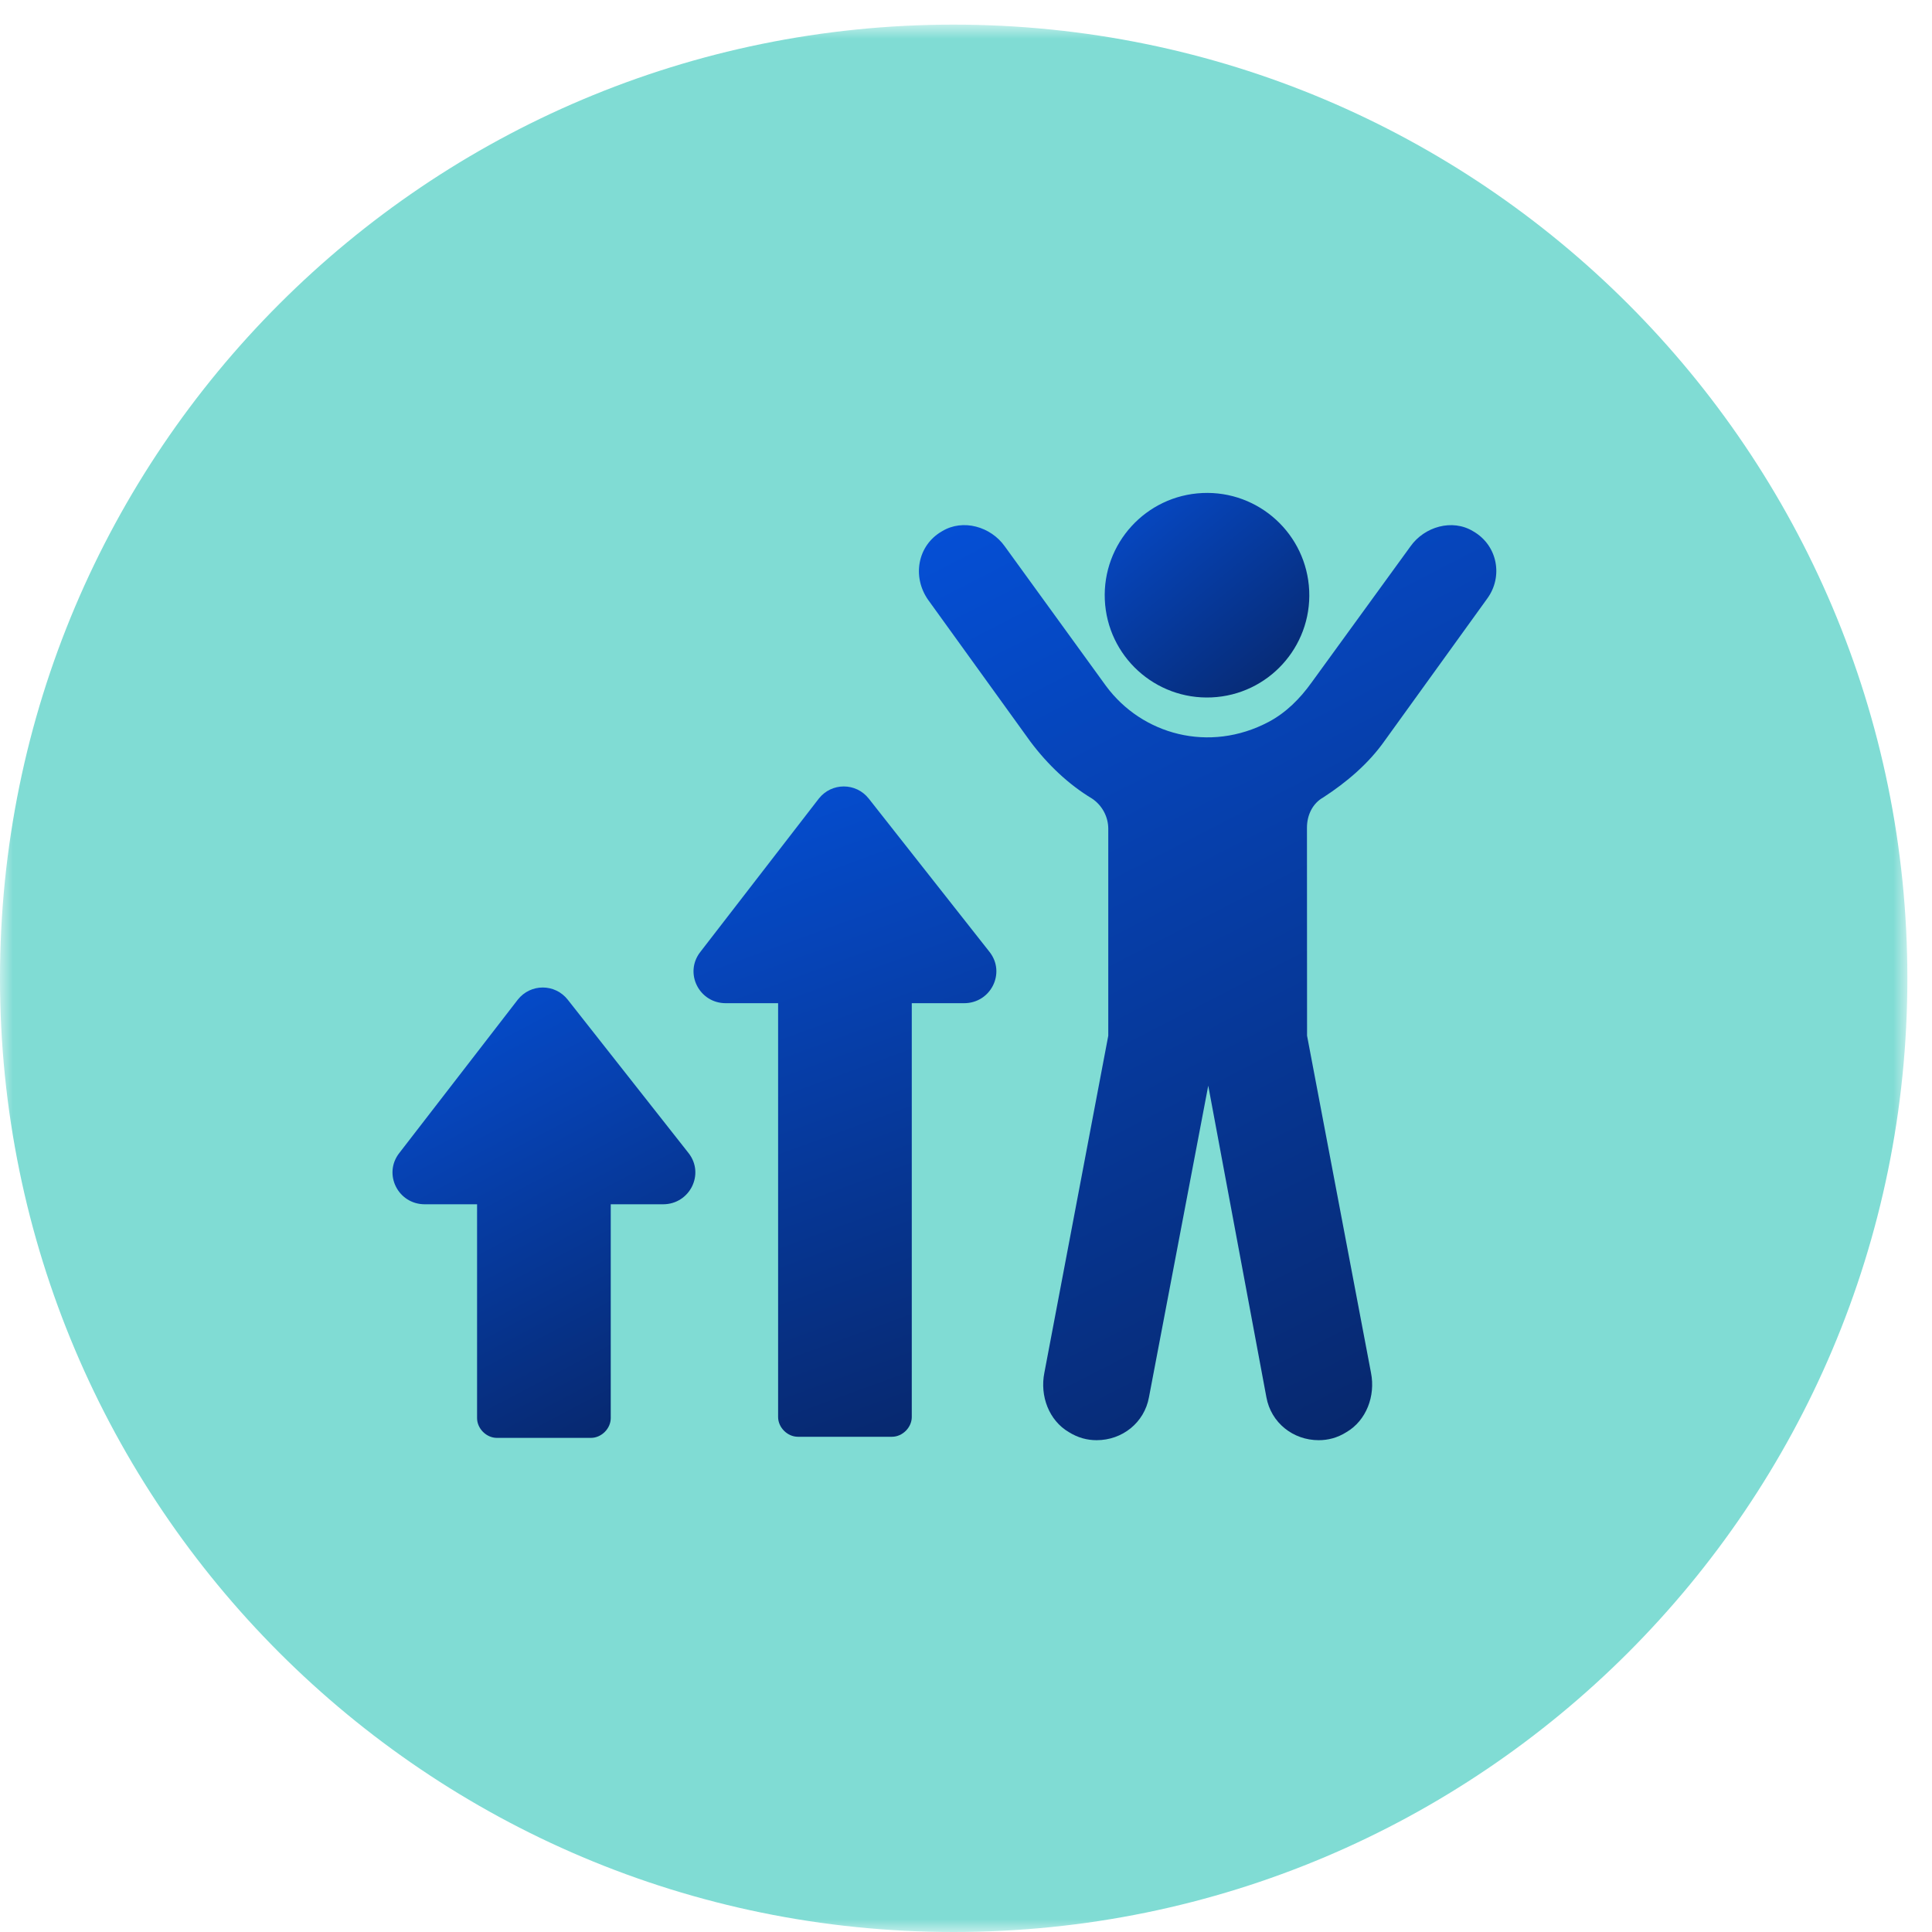
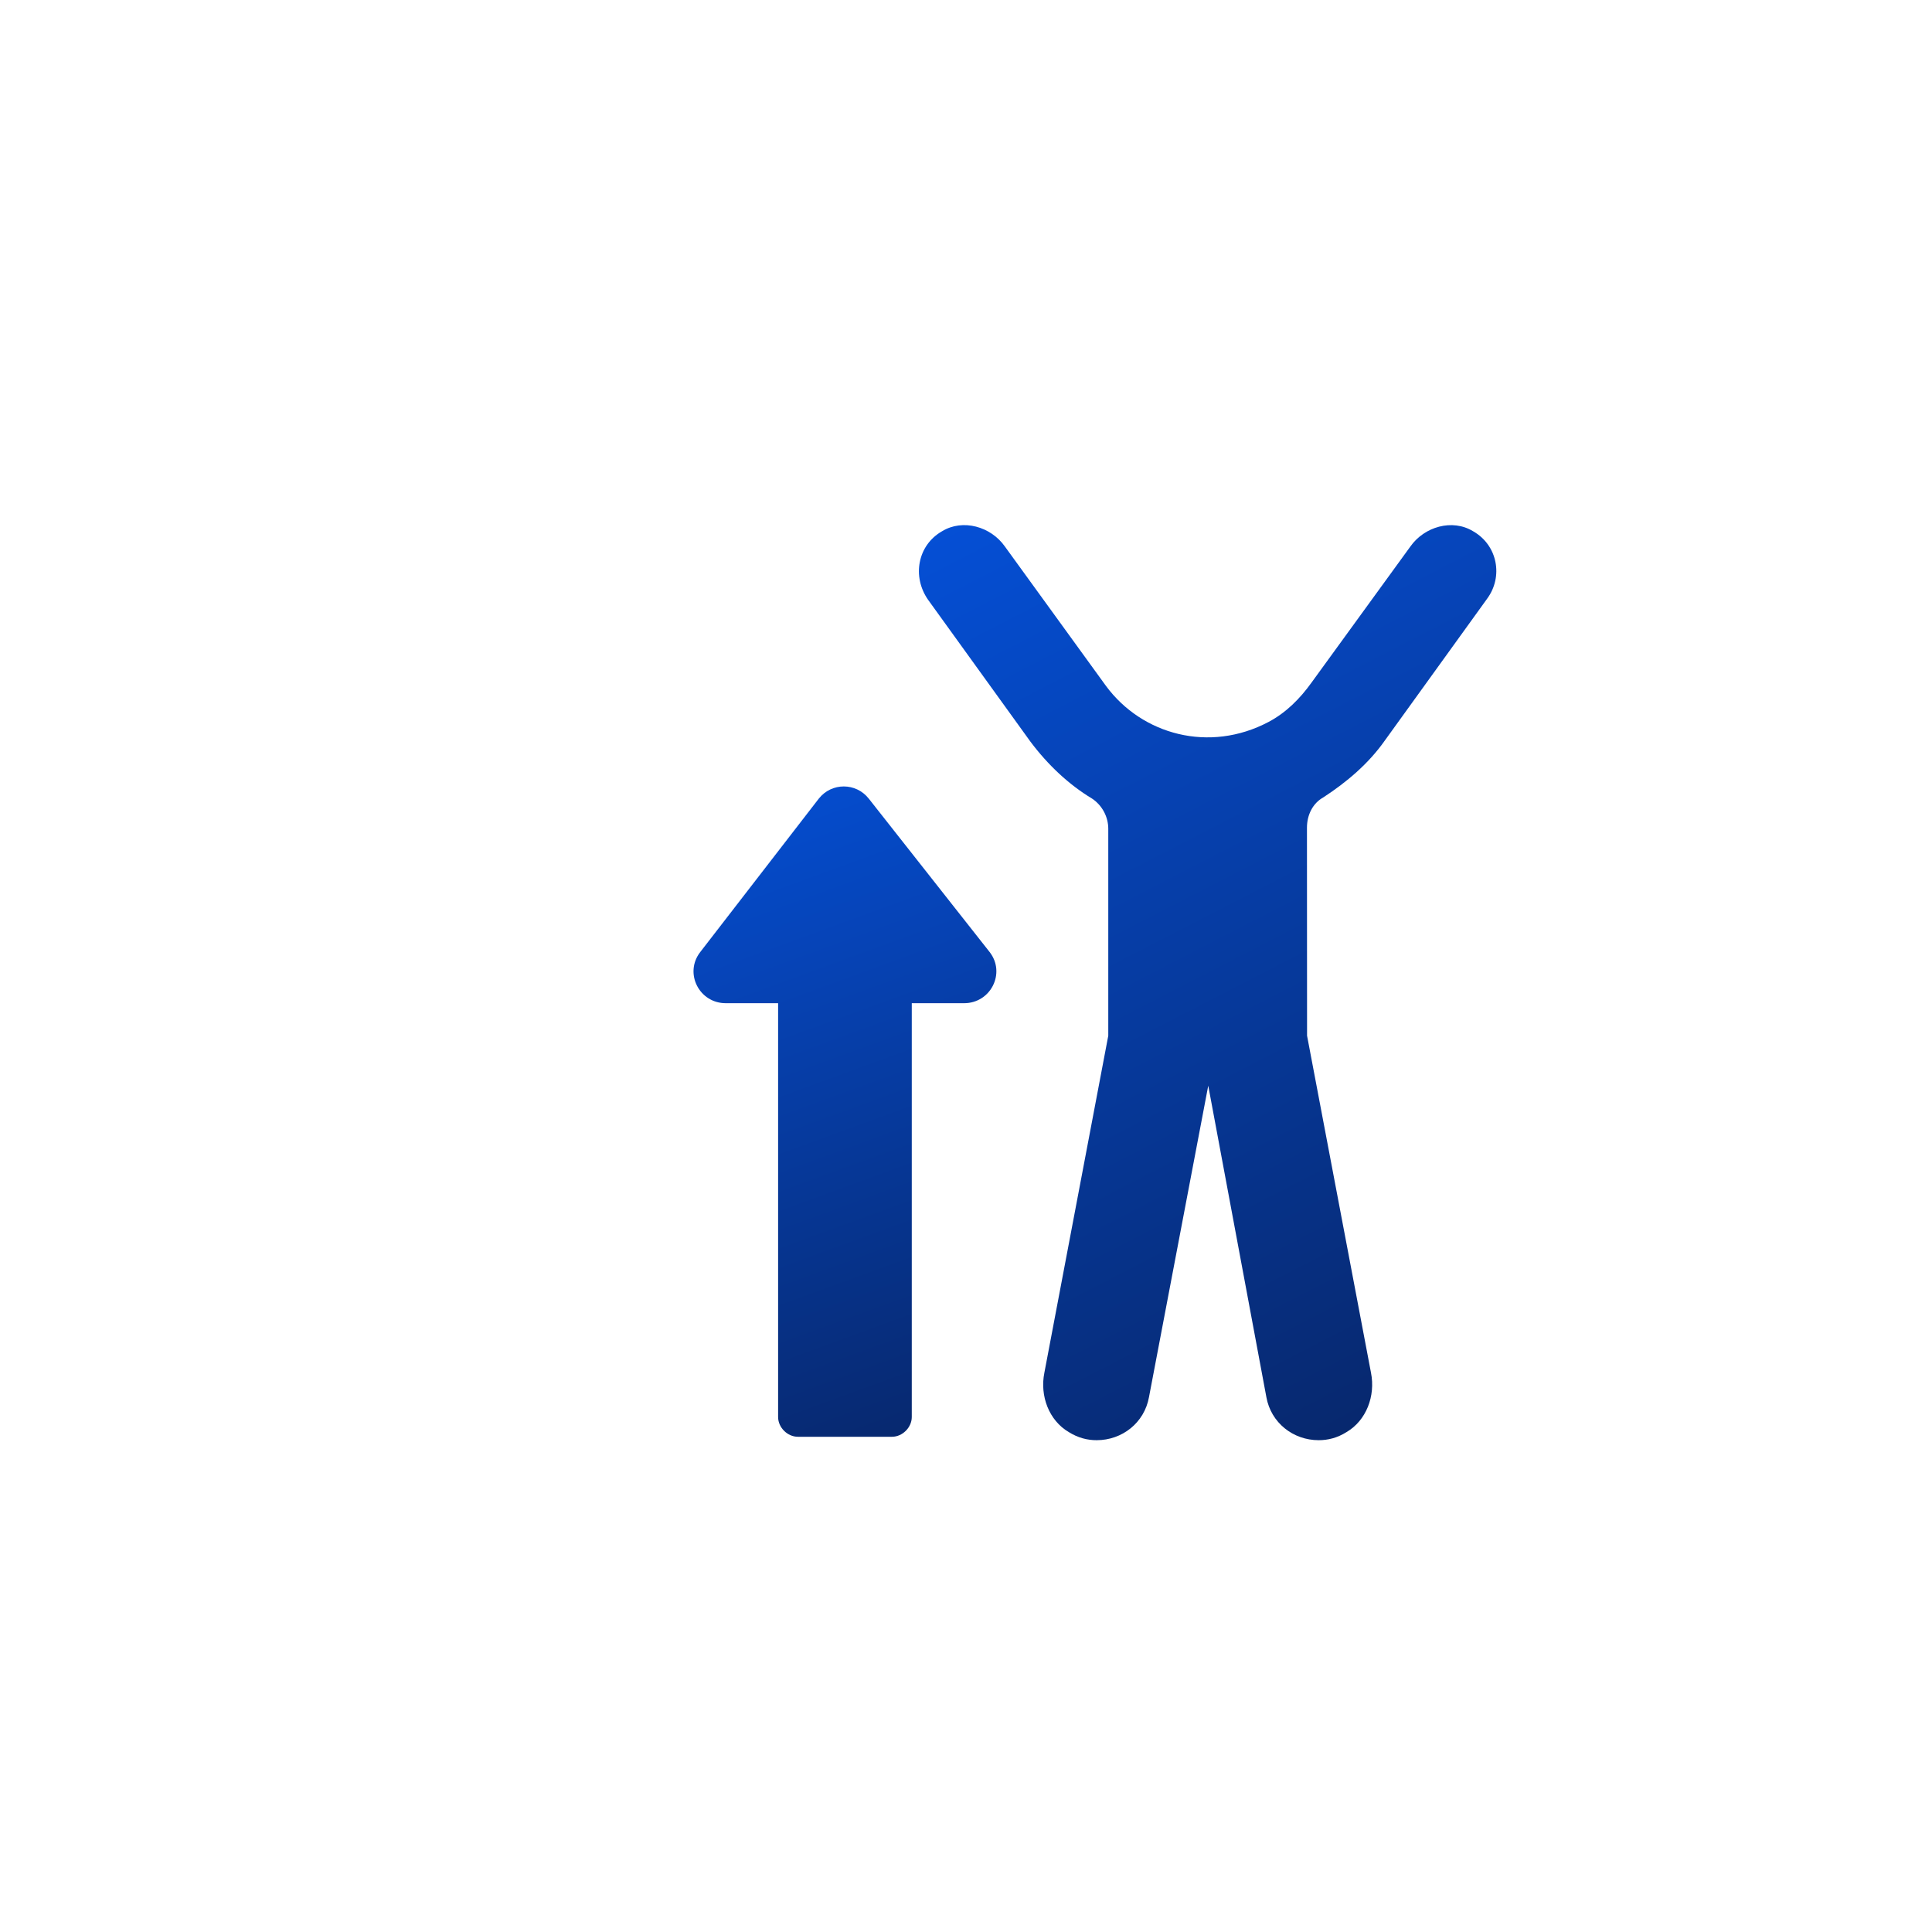
<svg xmlns="http://www.w3.org/2000/svg" xmlns:xlink="http://www.w3.org/1999/xlink" width="75" height="75" viewBox="0 0 75 75">
  <defs>
-     <polygon id="quarterly-reviews-a" points="0 .956 74.044 .956 74.044 75 0 75" />
    <linearGradient id="quarterly-reviews-c" x1="-9.723%" x2="87.225%" y1="-9.348%" y2="107.804%">
      <stop offset="0%" stop-color="#0550D8" />
      <stop offset="100%" stop-color="#072669" />
    </linearGradient>
    <linearGradient id="quarterly-reviews-d" x1="26.222%" x2="64.821%" y1="-9.348%" y2="107.804%">
      <stop offset="0%" stop-color="#0550D8" />
      <stop offset="100%" stop-color="#072669" />
    </linearGradient>
    <linearGradient id="quarterly-reviews-e" x1="37.046%" x2="58.074%" y1="-9.348%" y2="107.804%">
      <stop offset="0%" stop-color="#0550D8" />
      <stop offset="100%" stop-color="#072669" />
    </linearGradient>
    <linearGradient id="quarterly-reviews-f" x1="22.993%" x2="66.833%" y1="-9.348%" y2="107.804%">
      <stop offset="0%" stop-color="#0550D8" />
      <stop offset="100%" stop-color="#072669" />
    </linearGradient>
  </defs>
  <g fill="none" fill-rule="evenodd">
    <mask id="quarterly-reviews-b" fill="#fff">
      <use xlink:href="#quarterly-reviews-a" />
    </mask>
-     <path fill="#80DCD4" d="M74.044,37.979 C74.044,58.425 57.469,75 37.021,75 C16.575,75 -0,58.425 -0,37.979 C-0,17.531 16.575,0.956 37.021,0.956 C57.469,0.956 74.044,17.531 74.044,37.979" mask="url(#quarterly-reviews-b)" />
    <g transform="translate(15 19)">
-       <path fill="url(#quarterly-reviews-c)" d="M35.823,3.929 C35.921,6.12 34.224,7.976 32.035,8.073 C29.844,8.171 27.988,6.476 27.889,4.285 C27.791,2.094 29.488,0.238 31.679,0.139 C33.87,0.041 35.724,1.738 35.823,3.929" />
      <path fill="url(#quarterly-reviews-d)" d="M42.189,1.625 C41.376,1.128 40.294,1.446 39.753,2.212 L35.918,7.491 C35.467,8.122 34.925,8.665 34.249,9.024 C31.947,10.242 29.331,9.522 27.932,7.625 L24.006,2.21 C23.465,1.444 22.381,1.128 21.57,1.623 C20.622,2.164 20.397,3.382 21.029,4.285 L25,9.789 C25.677,10.692 26.49,11.458 27.392,12 C27.798,12.271 28.023,12.722 28.023,13.173 L28.023,21.206 L25.542,34.291 C25.362,35.193 25.721,36.142 26.49,36.593 C26.851,36.819 27.213,36.908 27.572,36.908 C28.564,36.908 29.423,36.232 29.603,35.239 L31.904,23.146 L34.161,35.239 C34.34,36.232 35.199,36.908 36.191,36.908 C36.552,36.908 36.914,36.819 37.273,36.593 C38.04,36.142 38.401,35.193 38.222,34.291 L35.74,21.206 L35.736,13.131 C35.736,12.634 35.962,12.183 36.367,11.957 C37.27,11.37 38.126,10.649 38.759,9.747 L42.73,4.242 C43.363,3.384 43.137,2.166 42.189,1.625 L42.189,1.625 Z" />
      <path fill="url(#quarterly-reviews-e)" d="M18.726,12.003 C18.229,11.372 17.282,11.372 16.785,12.003 L12.183,17.959 C11.552,18.772 12.137,19.944 13.175,19.944 L15.206,19.944 L15.206,36.008 C15.206,36.413 15.567,36.775 15.973,36.775 L19.628,36.775 C20.034,36.775 20.395,36.413 20.395,36.008 L20.395,19.944 L22.425,19.944 C23.464,19.944 24.05,18.77 23.418,17.959 L18.726,12.003 Z" />
-       <path fill="url(#quarterly-reviews-f)" d="M7.04,19.808 C6.543,19.177 5.596,19.177 5.099,19.808 L0.497,25.765 C-0.134,26.578 0.452,27.75 1.49,27.75 L3.52,27.75 L3.52,36.051 C3.52,36.457 3.881,36.818 4.287,36.818 L7.942,36.818 C8.348,36.818 8.709,36.457 8.709,36.051 L8.709,27.75 L10.74,27.75 C11.778,27.75 12.365,26.576 11.732,25.765 L7.04,19.808 Z" />
    </g>
  </g>
</svg>